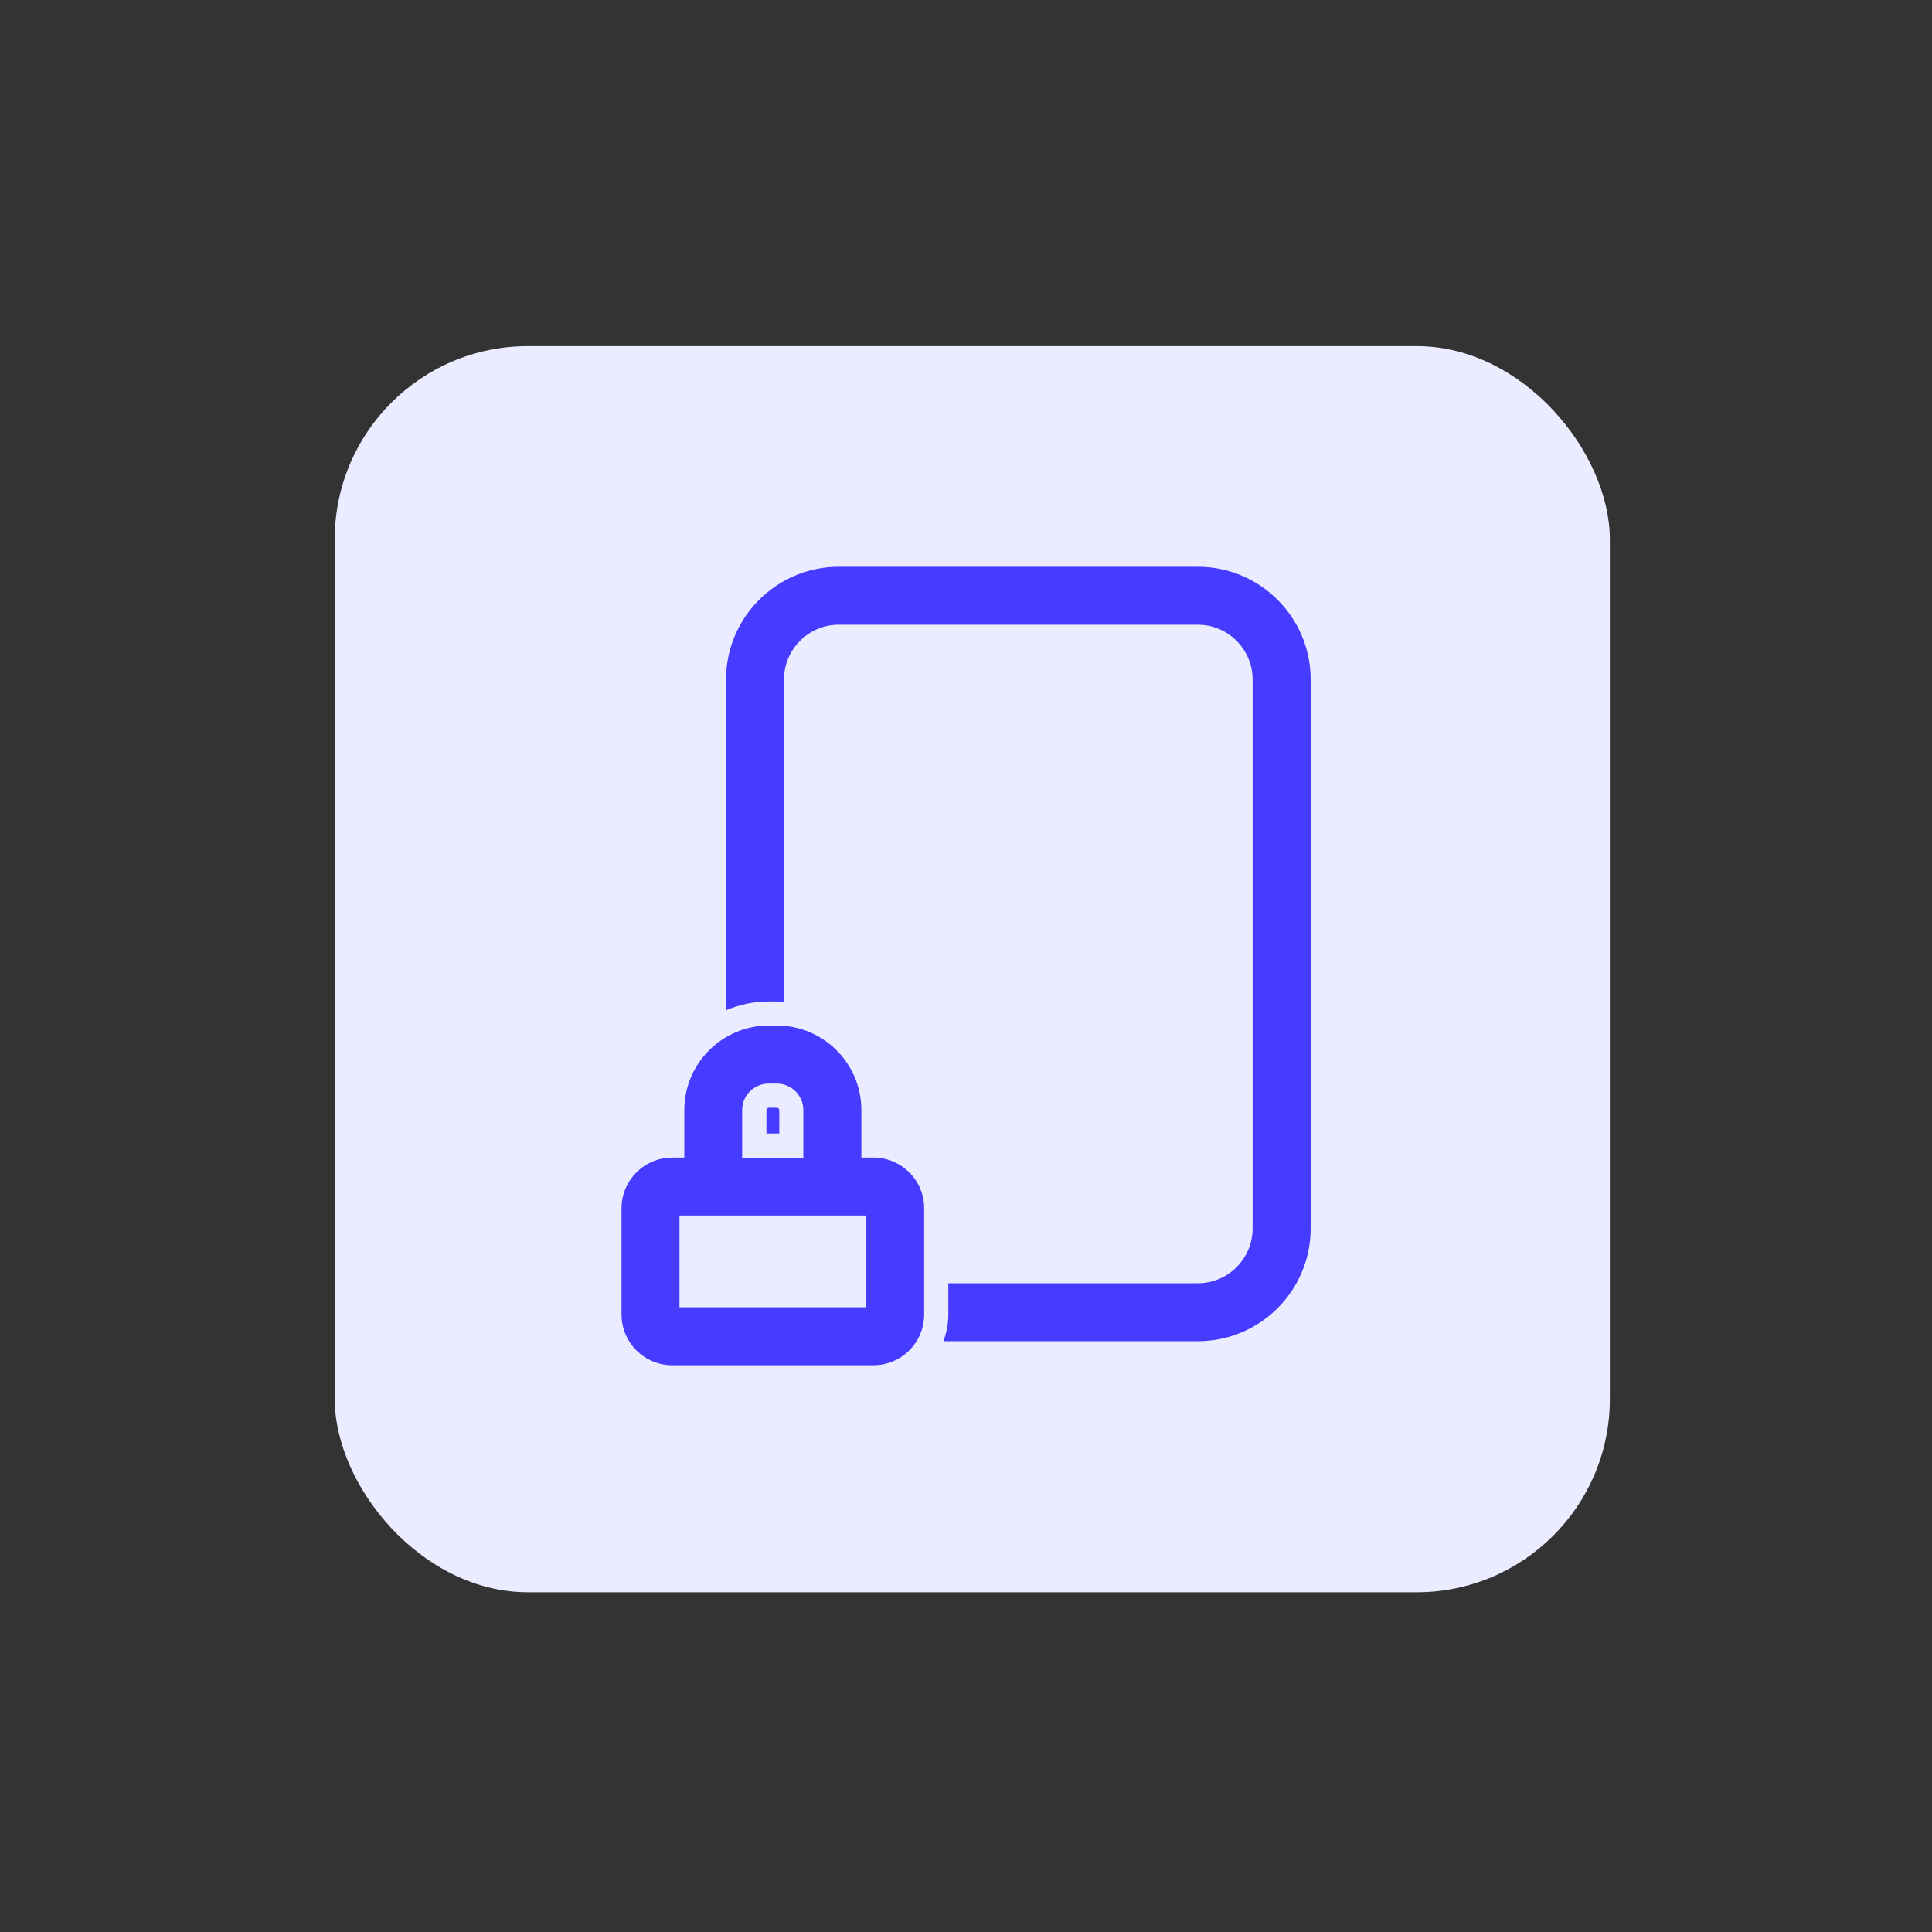
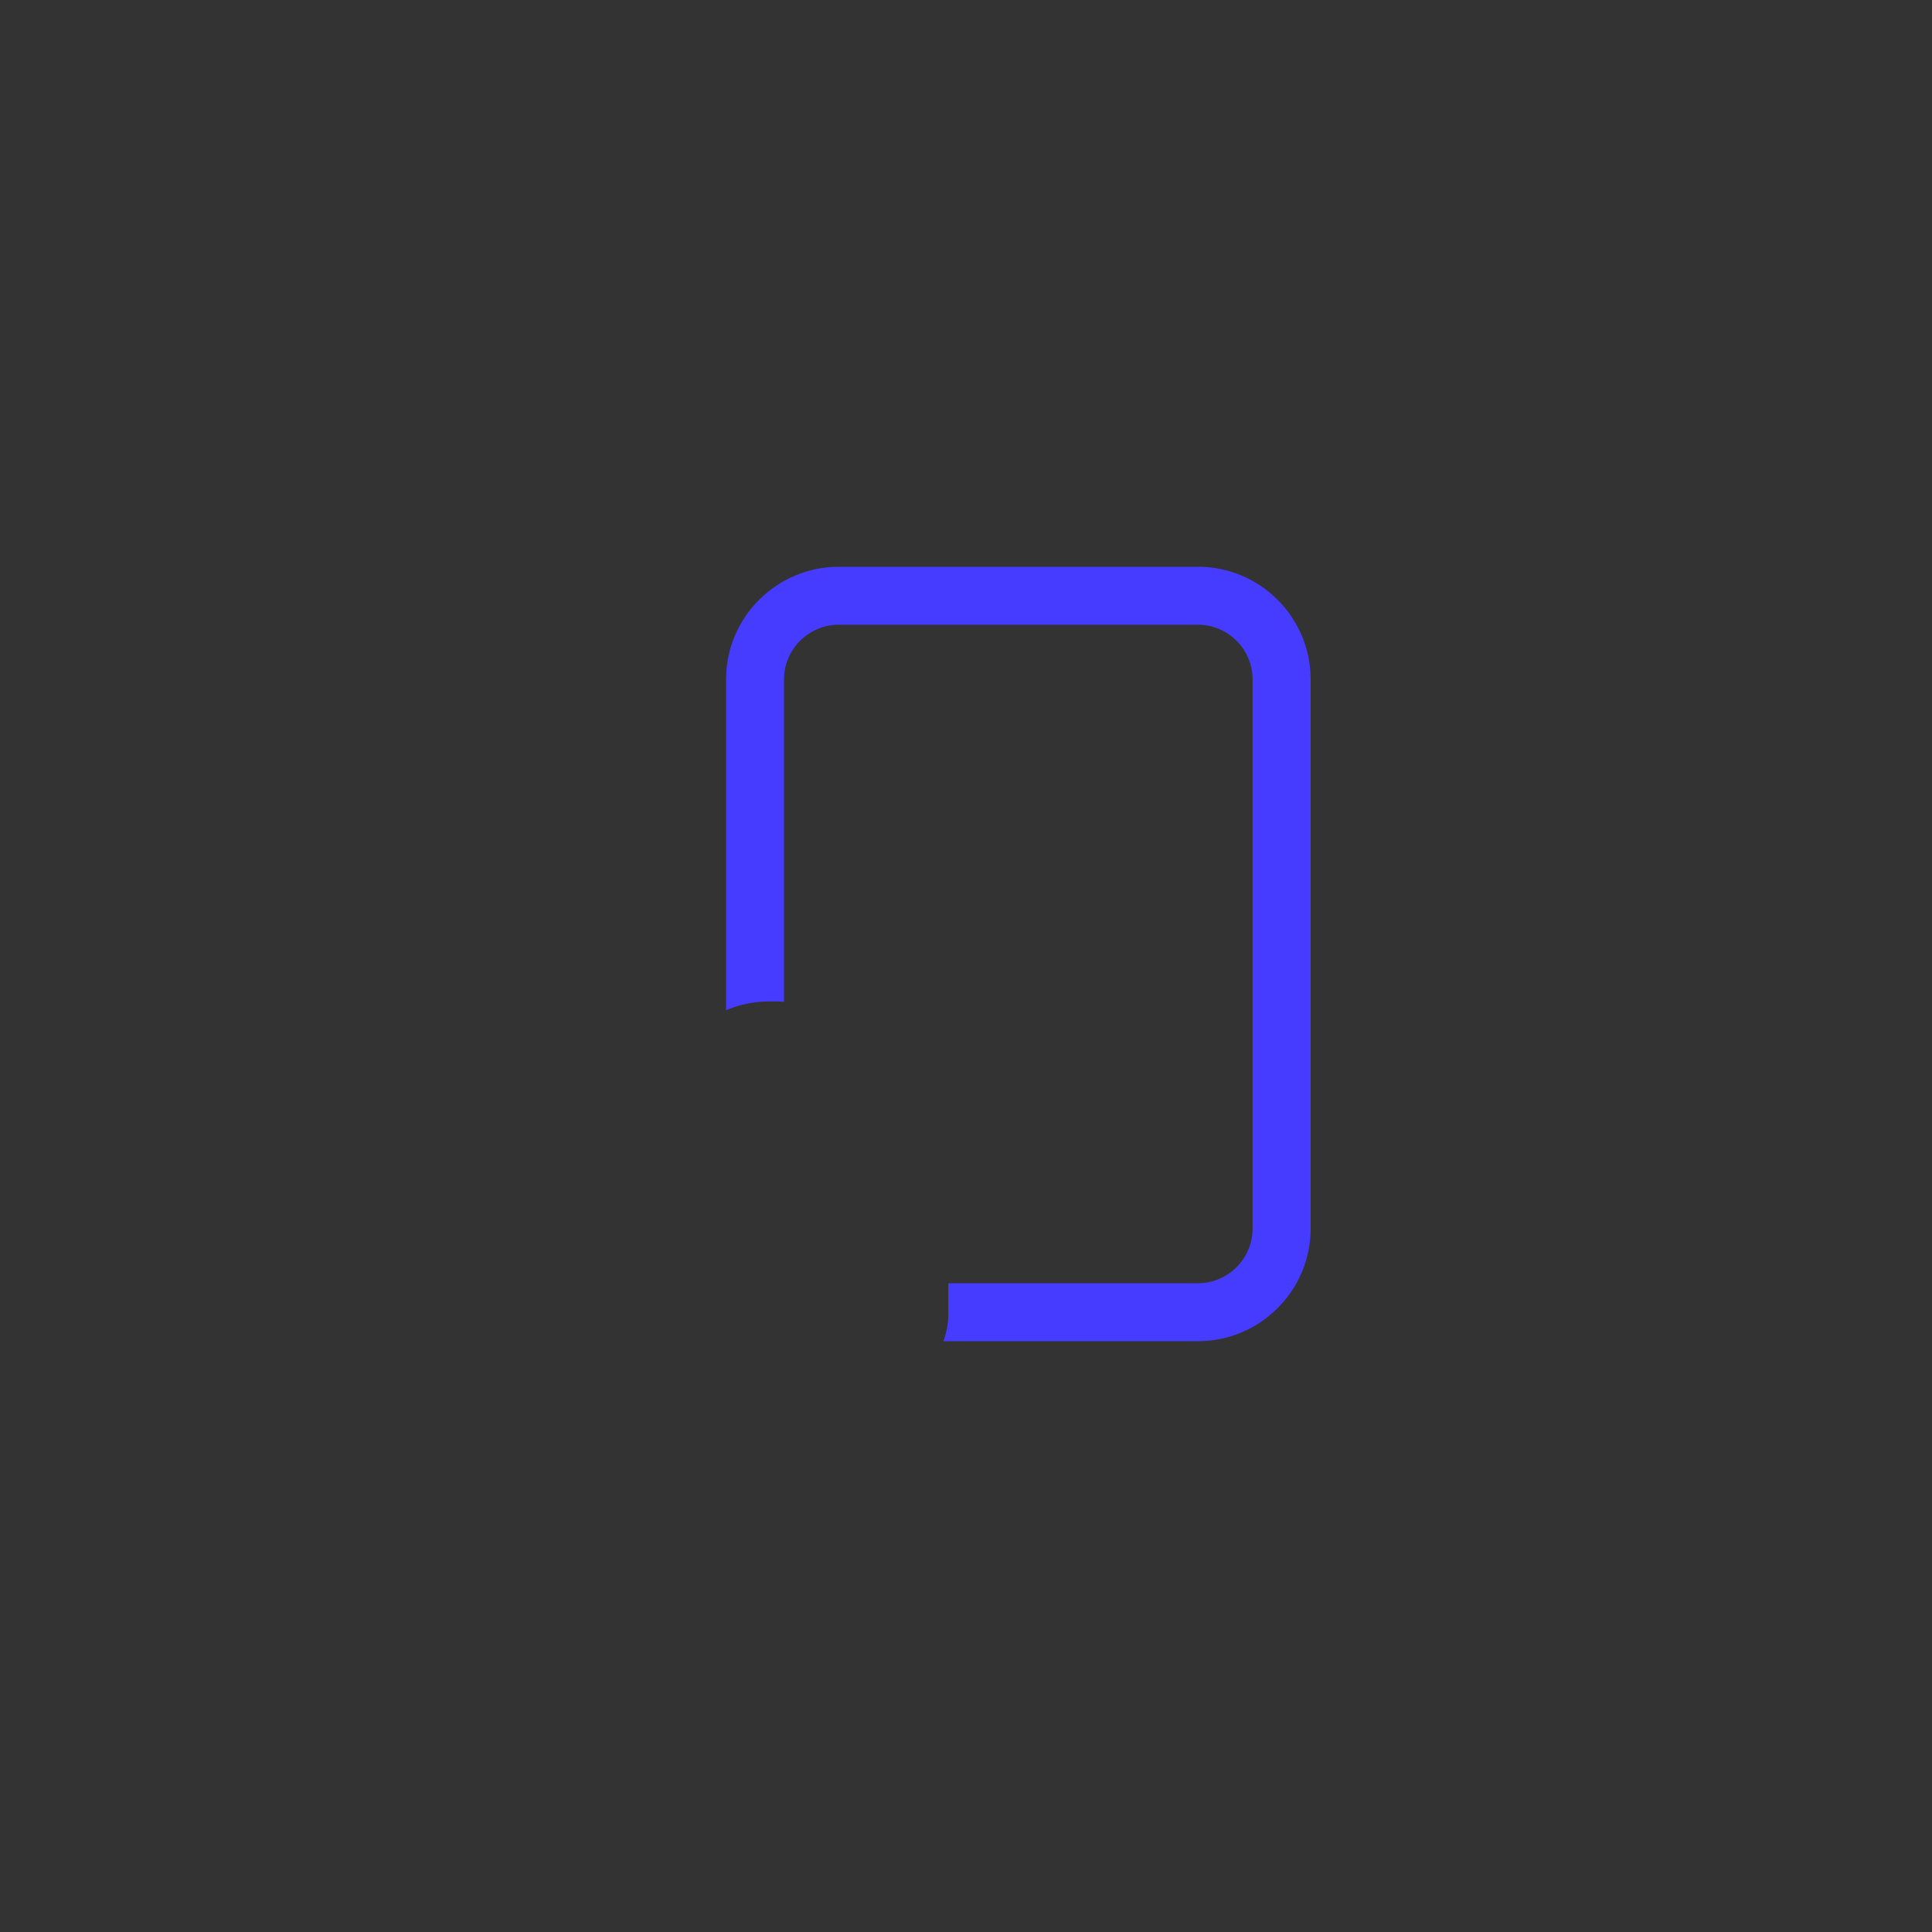
<svg xmlns="http://www.w3.org/2000/svg" id="Layer_1" version="1.1" viewBox="0 0 200 200">
  <rect x="0" y="0" width="200" height="200" fill="#333333" stroke="none" />
  <defs>
    <style>
      .st0 {
        fill: #463cff;
      }

      .st1 {
        fill: #ebecff;
      }
    </style>
  </defs>
-   <rect class="st1" x="34.65" y="35.83" width="132" height="129" rx="20" ry="20" />
  <g>
    <path class="st0" d="M124,58.67h-37.17c-6.43,0-11.67,5.23-11.67,11.67v34.24c1.36-.58,2.85-.91,4.42-.91h.83c.25,0,.5.02.75.04v-33.37c0-3.12,2.54-5.67,5.67-5.67h37.17c3.12,0,5.67,2.54,5.67,5.67v56.83c0,3.12-2.54,5.67-5.67,5.67h-25.83v3.25c0,.97-.19,1.89-.51,2.75h26.35c6.43,0,11.67-5.23,11.67-11.67v-56.83c0-6.43-5.23-11.67-11.67-11.67Z" />
-     <path class="st0" d="M90.42,119.83h-1.25v-4.92c0-4.83-3.93-8.75-8.75-8.75h-.83c-4.82,0-8.75,3.92-8.75,8.75v4.92h-1.25c-2.9,0-5.25,2.36-5.25,5.25v11c0,2.89,2.35,5.25,5.25,5.25h20.83c2.9,0,5.25-2.36,5.25-5.25v-11c0-2.89-2.35-5.25-5.25-5.25ZM76.83,114.92c0-1.52,1.23-2.75,2.75-2.75h.83c1.52,0,2.75,1.23,2.75,2.75v4.92h-6.33v-4.92ZM89.67,135.33h-19.33v-9.5h19.33v9.5Z" />
-     <path class="st0" d="M80.42,114.67h-.83c-.14,0-.25.11-.25.25v2.42h1.33v-2.42c0-.14-.11-.25-.25-.25Z" />
  </g>
</svg>